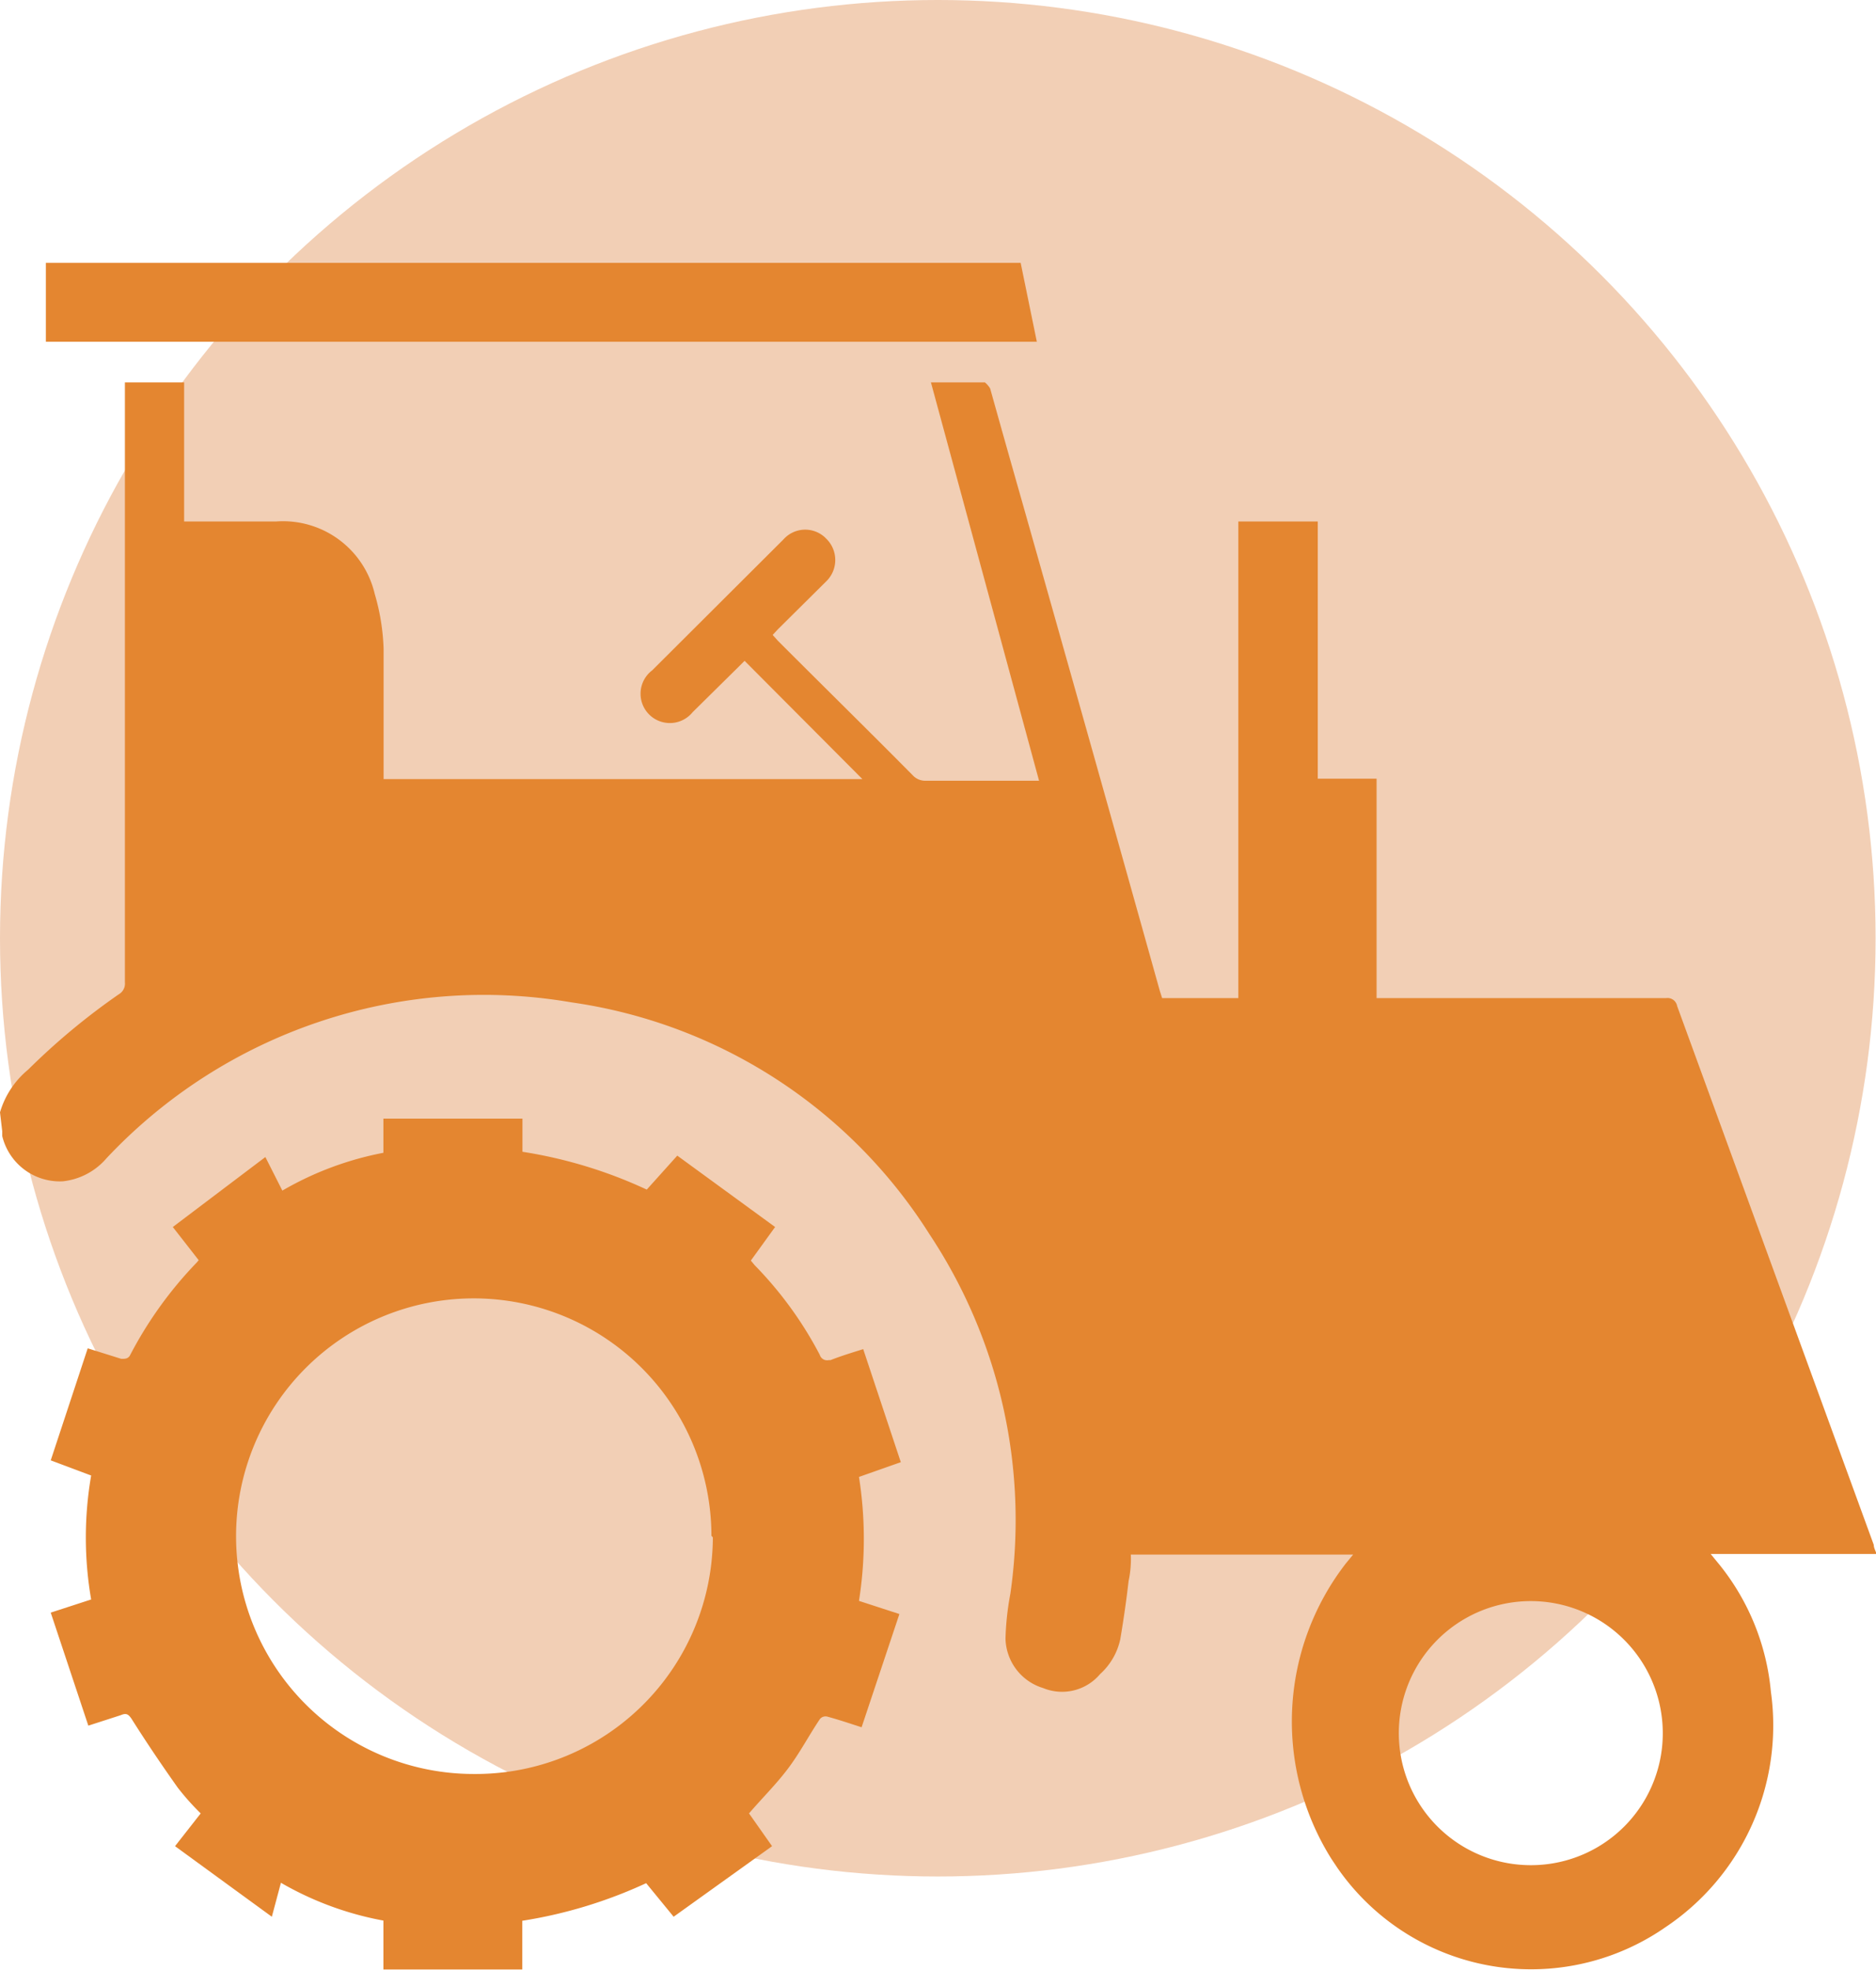
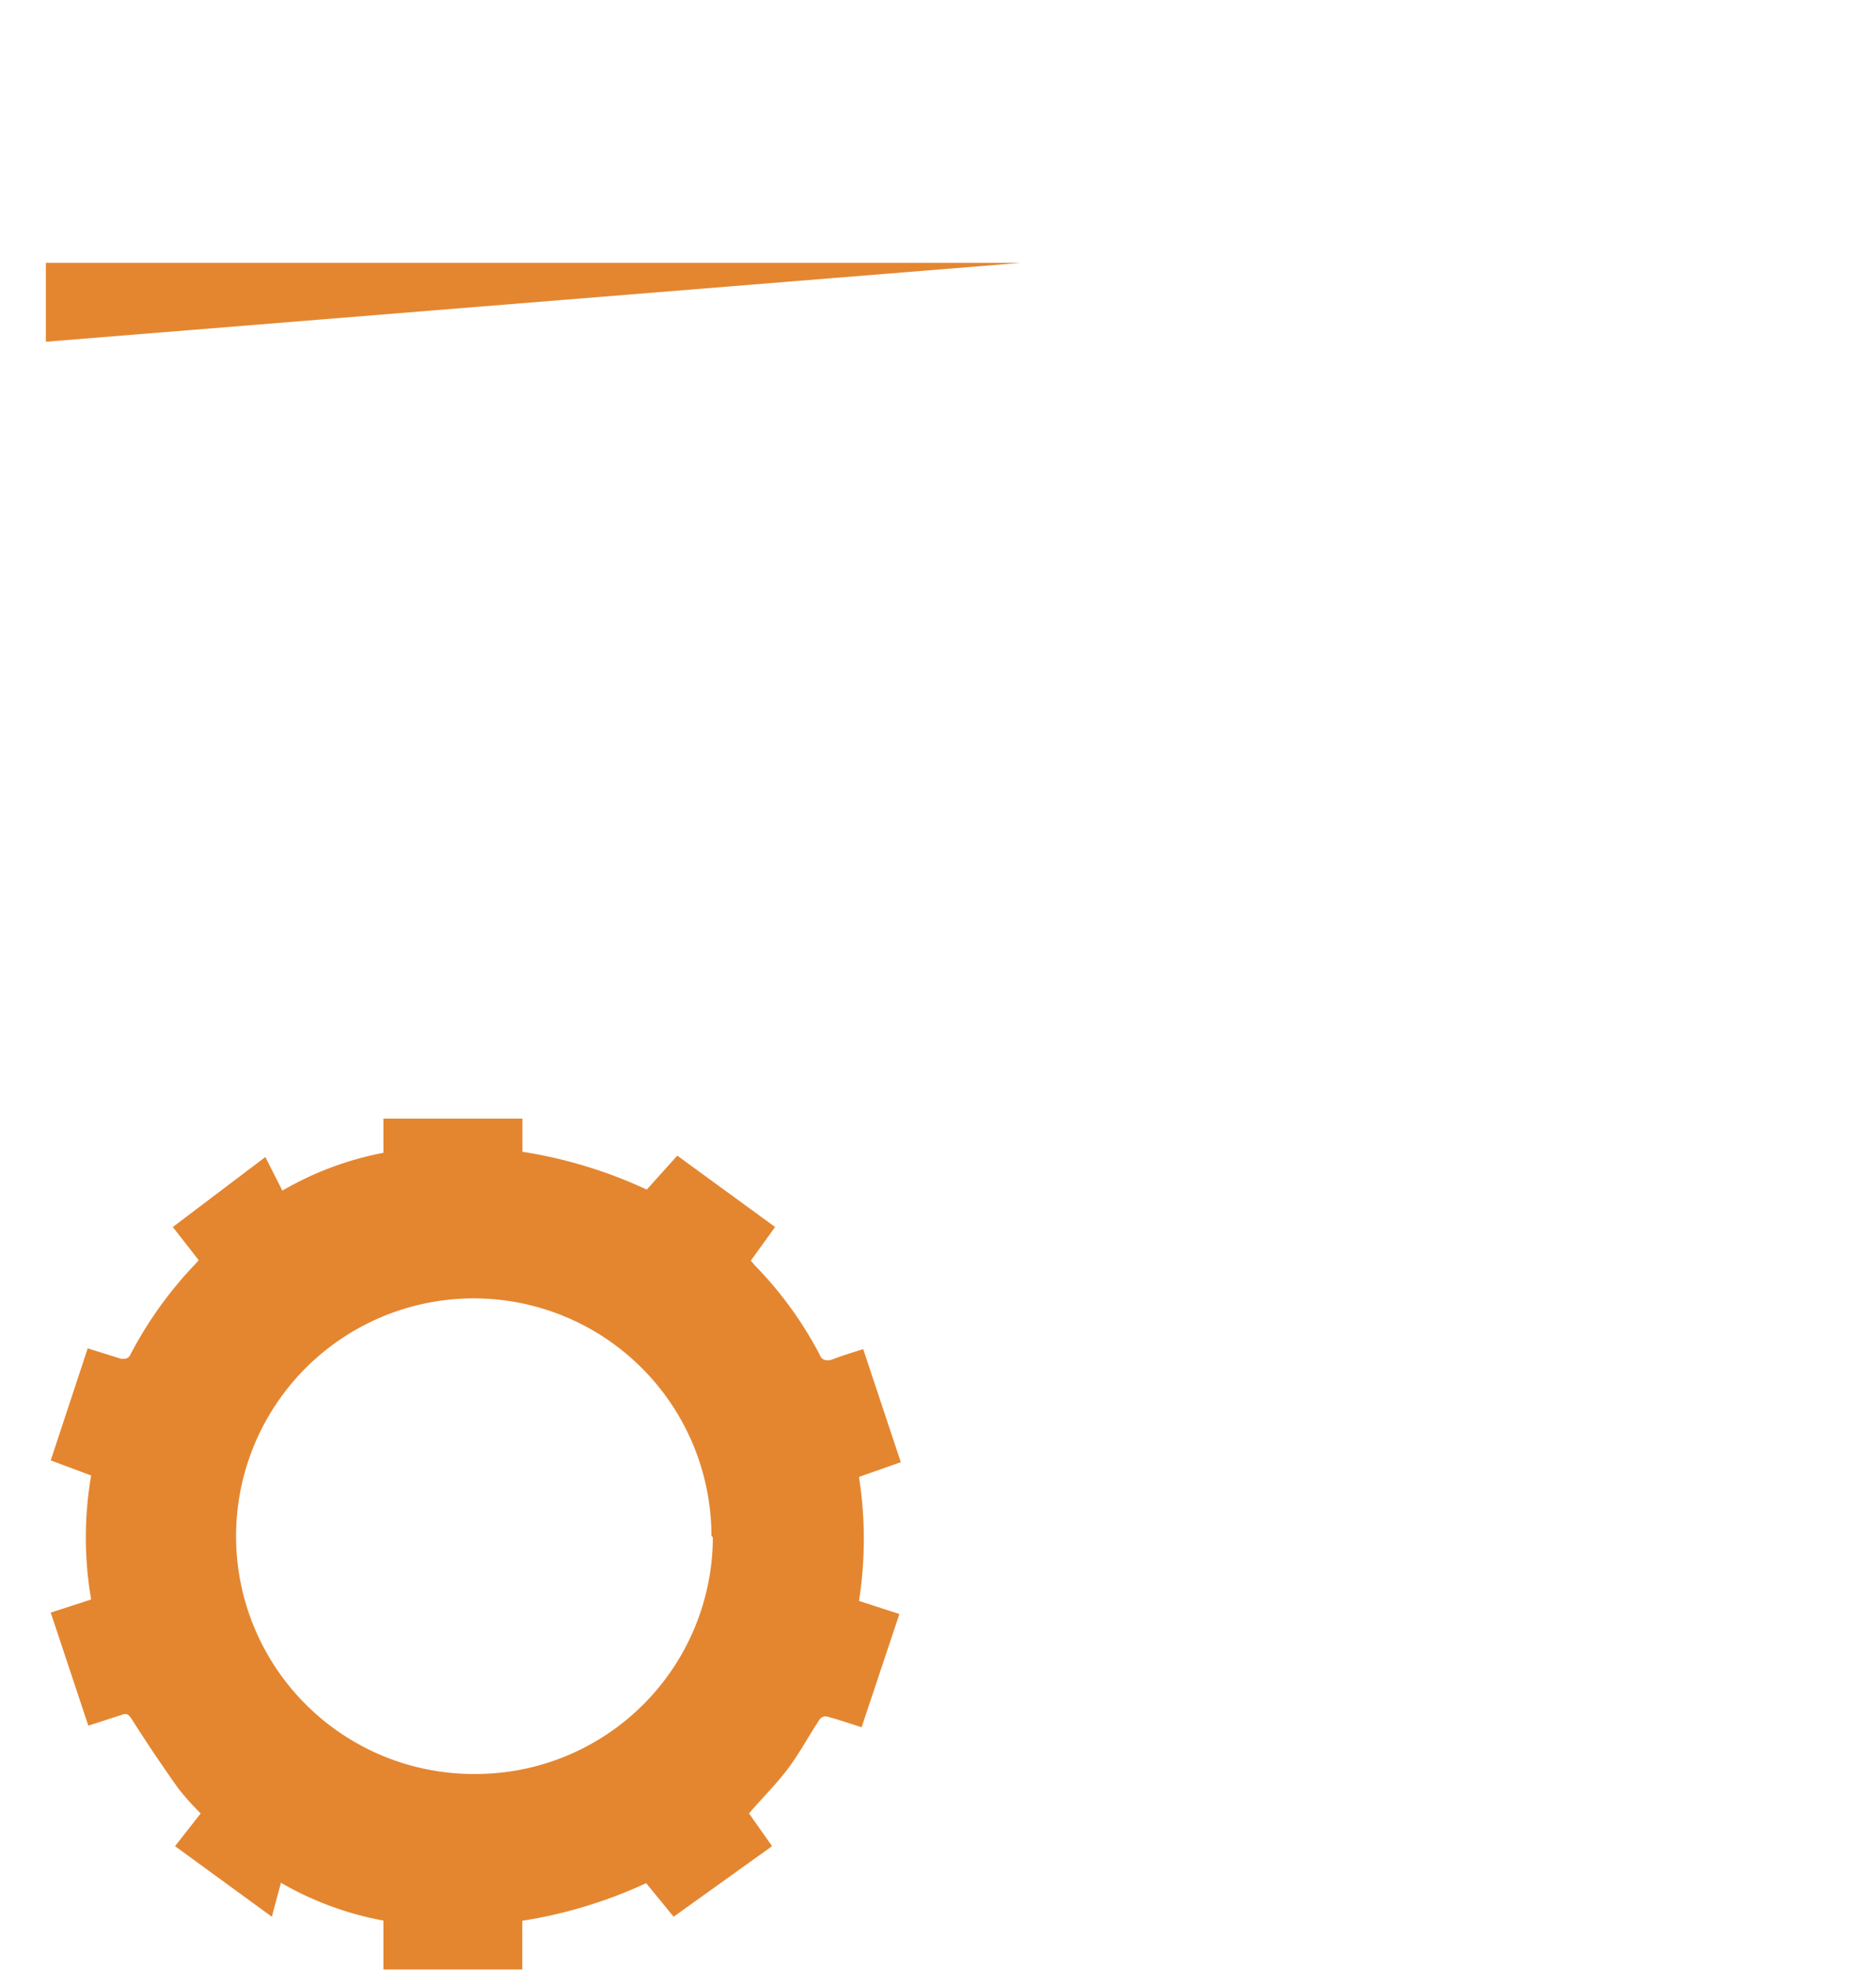
<svg xmlns="http://www.w3.org/2000/svg" id="Capa_1" data-name="Capa 1" viewBox="0 0 92.82 97.44">
  <defs>
    <style>.cls-1{fill:#f2cfb5;}.cls-2{fill:#e48630;}</style>
  </defs>
  <title>agriplus_servicios_2024-v3-04</title>
-   <circle class="cls-1" cx="46.4" cy="46.4" r="46.4" />
-   <path class="cls-2" d="M47.73,79.33a4.31,4.31,0,0,1,1.39-2.11,33.41,33.41,0,0,1,4.49-3.73.61.61,0,0,0,.3-.59V43.23h2.93v6.88h4.54a4.66,4.66,0,0,1,4.89,3.58,10.81,10.81,0,0,1,.44,2.72v6.44H90.4L84.57,57l-.28.28L82,59.54a1.45,1.45,0,1,1-2-2.07L86.49,51a1.44,1.44,0,0,1,2.05-.11l.11.11a1.47,1.47,0,0,1-.05,2.08l-.06.06-2.32,2.3-.26.28.26.29c2.22,2.22,4.46,4.42,6.66,6.64a.84.84,0,0,0,.67.28h5.59L93.79,43.23h2.67a1.21,1.21,0,0,1,.26.3c.52,1.86,1,3.56,1.51,5.35q3.47,12.24,6.89,24.46l.11.34H109V50.11h3.93V62.83h2.91V73.68h14.33a.48.48,0,0,1,.54.39l9.73,26.65c0,.15.09.3.14.45h-8.21l.41.5a11.71,11.71,0,0,1,2.57,6.32,12,12,0,0,1-5.22,11.64,11.66,11.66,0,0,1-16.23-2.94l-.3-.45a12.77,12.77,0,0,1,.71-14.59l.37-.45h-11a5.2,5.2,0,0,1-.11,1.31c-.11.95-.24,1.86-.41,2.87a3.23,3.23,0,0,1-1,1.73,2.46,2.46,0,0,1-2.82.69,2.62,2.62,0,0,1-1.86-2.44,13.71,13.71,0,0,1,.24-2.22,25.56,25.56,0,0,0-4-17.78A25.14,25.14,0,0,0,76,73.89,25.61,25.61,0,0,0,53,81.6a3.31,3.31,0,0,1-2.16,1.14,2.93,2.93,0,0,1-3-2.24v-.24ZM130,110a6.53,6.53,0,1,0-6.49,6.56A6.52,6.52,0,0,0,130,110Z" transform="translate(-47.73 -24.32)" />
  <path class="cls-2" d="M84.79,114l1.14,1.62-4.87,3.49-1.36-1.66a23.11,23.11,0,0,1-6.13,1.86v2.41H66.7v-2.42a15.81,15.81,0,0,1-5.07-1.87l-.45,1.68-4.79-3.49L57.66,114a12.56,12.56,0,0,1-1.14-1.28c-.78-1.1-1.55-2.24-2.27-3.38-.17-.26-.28-.31-.54-.2l-1.61.52-1.86-5.59,2-.65a18,18,0,0,1,0-6.13l-2-.75L52.07,91l1.66.52c.2,0,.31,0,.42-.15a19.64,19.64,0,0,1,3.32-4.62l.09-.11L56.28,85l4.58-3.46.84,1.66a15.87,15.87,0,0,1,5-1.87V79.64h6.88v1.64a22.9,22.9,0,0,1,6.15,1.87l1.51-1.68L86.08,85l-1.2,1.66.19.23a18.75,18.75,0,0,1,3.22,4.43.38.38,0,0,0,.46.26.2.2,0,0,0,.08,0c.51-.2,1-.35,1.61-.54l1.86,5.59-2.07.73a19.69,19.69,0,0,1,0,6.13l2,.65-1.87,5.6c-.59-.19-1.15-.38-1.71-.53a.36.36,0,0,0-.35.12c-.56.83-1,1.69-1.61,2.49S85.44,113.24,84.79,114Zm-1.86-13.73a11.76,11.76,0,1,0-11.74,11.78h0A11.74,11.74,0,0,0,83,100.35v0Z" transform="translate(-47.73 -24.32)" />
-   <path class="cls-2" d="M50,41.22v-3.9H98.23l.8,3.9Z" transform="translate(-47.73 -24.32)" />
+   <path class="cls-2" d="M50,41.22v-3.9H98.23Z" transform="translate(-47.73 -24.32)" />
</svg>